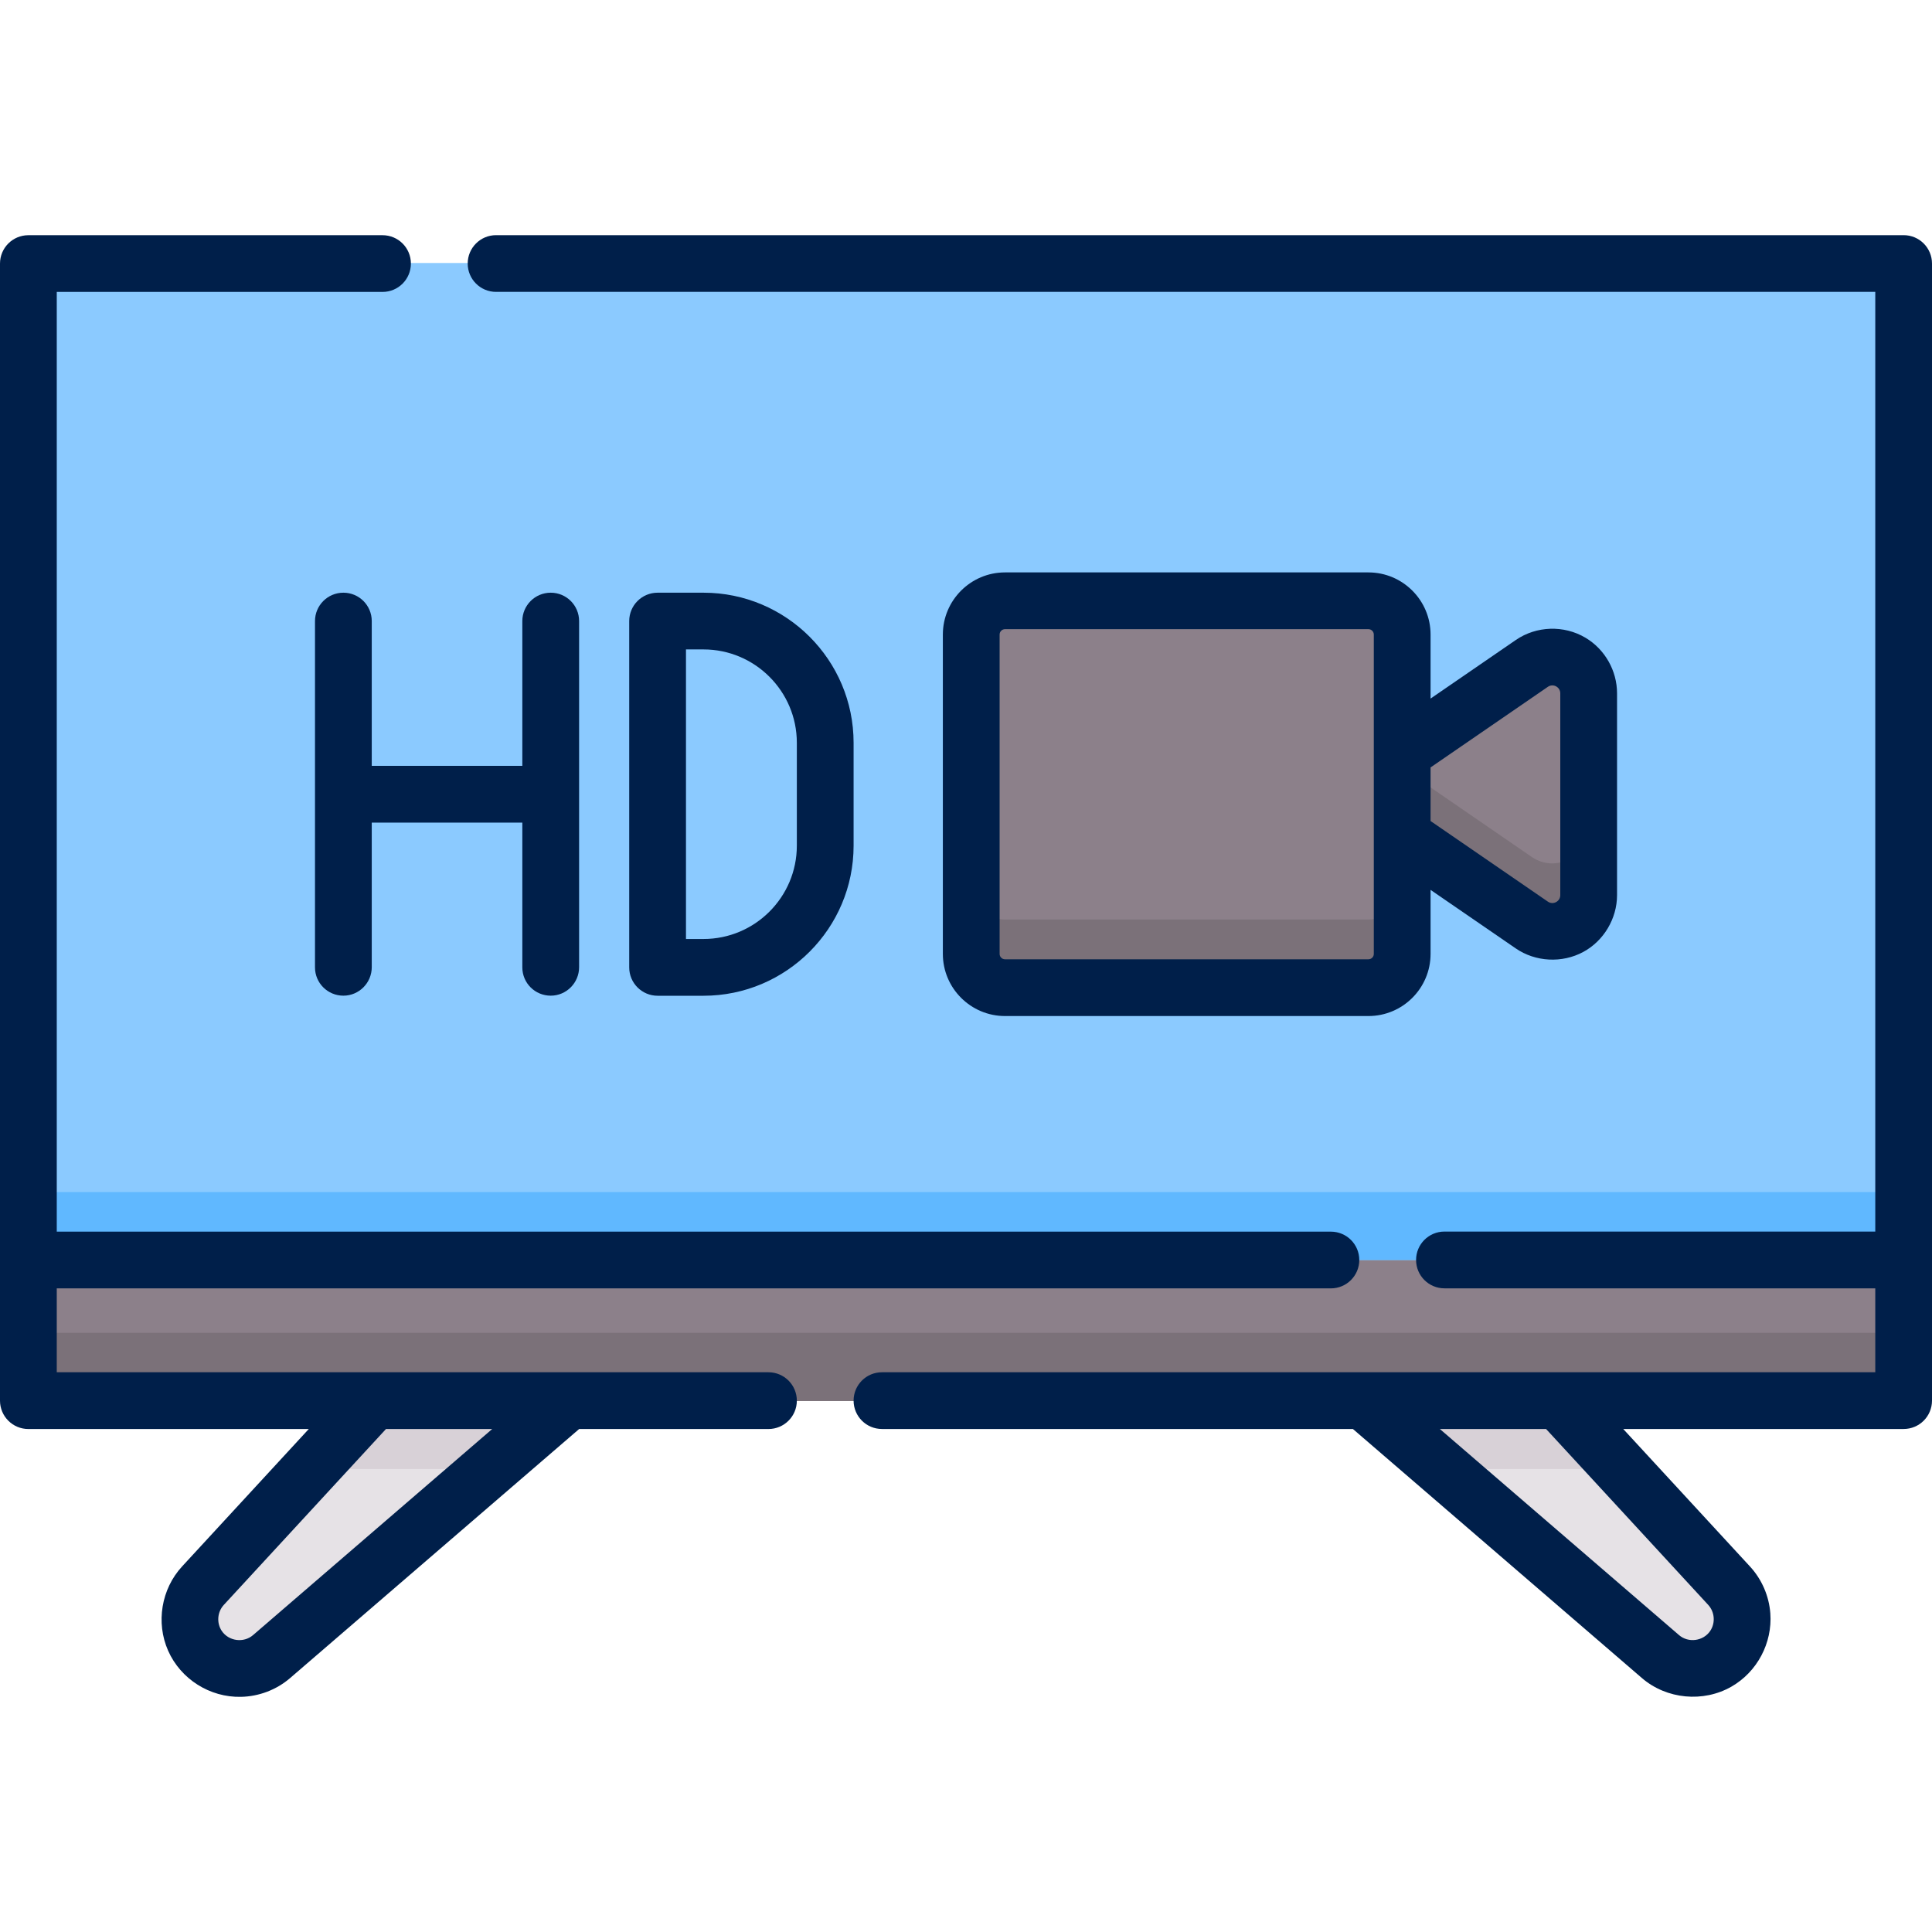
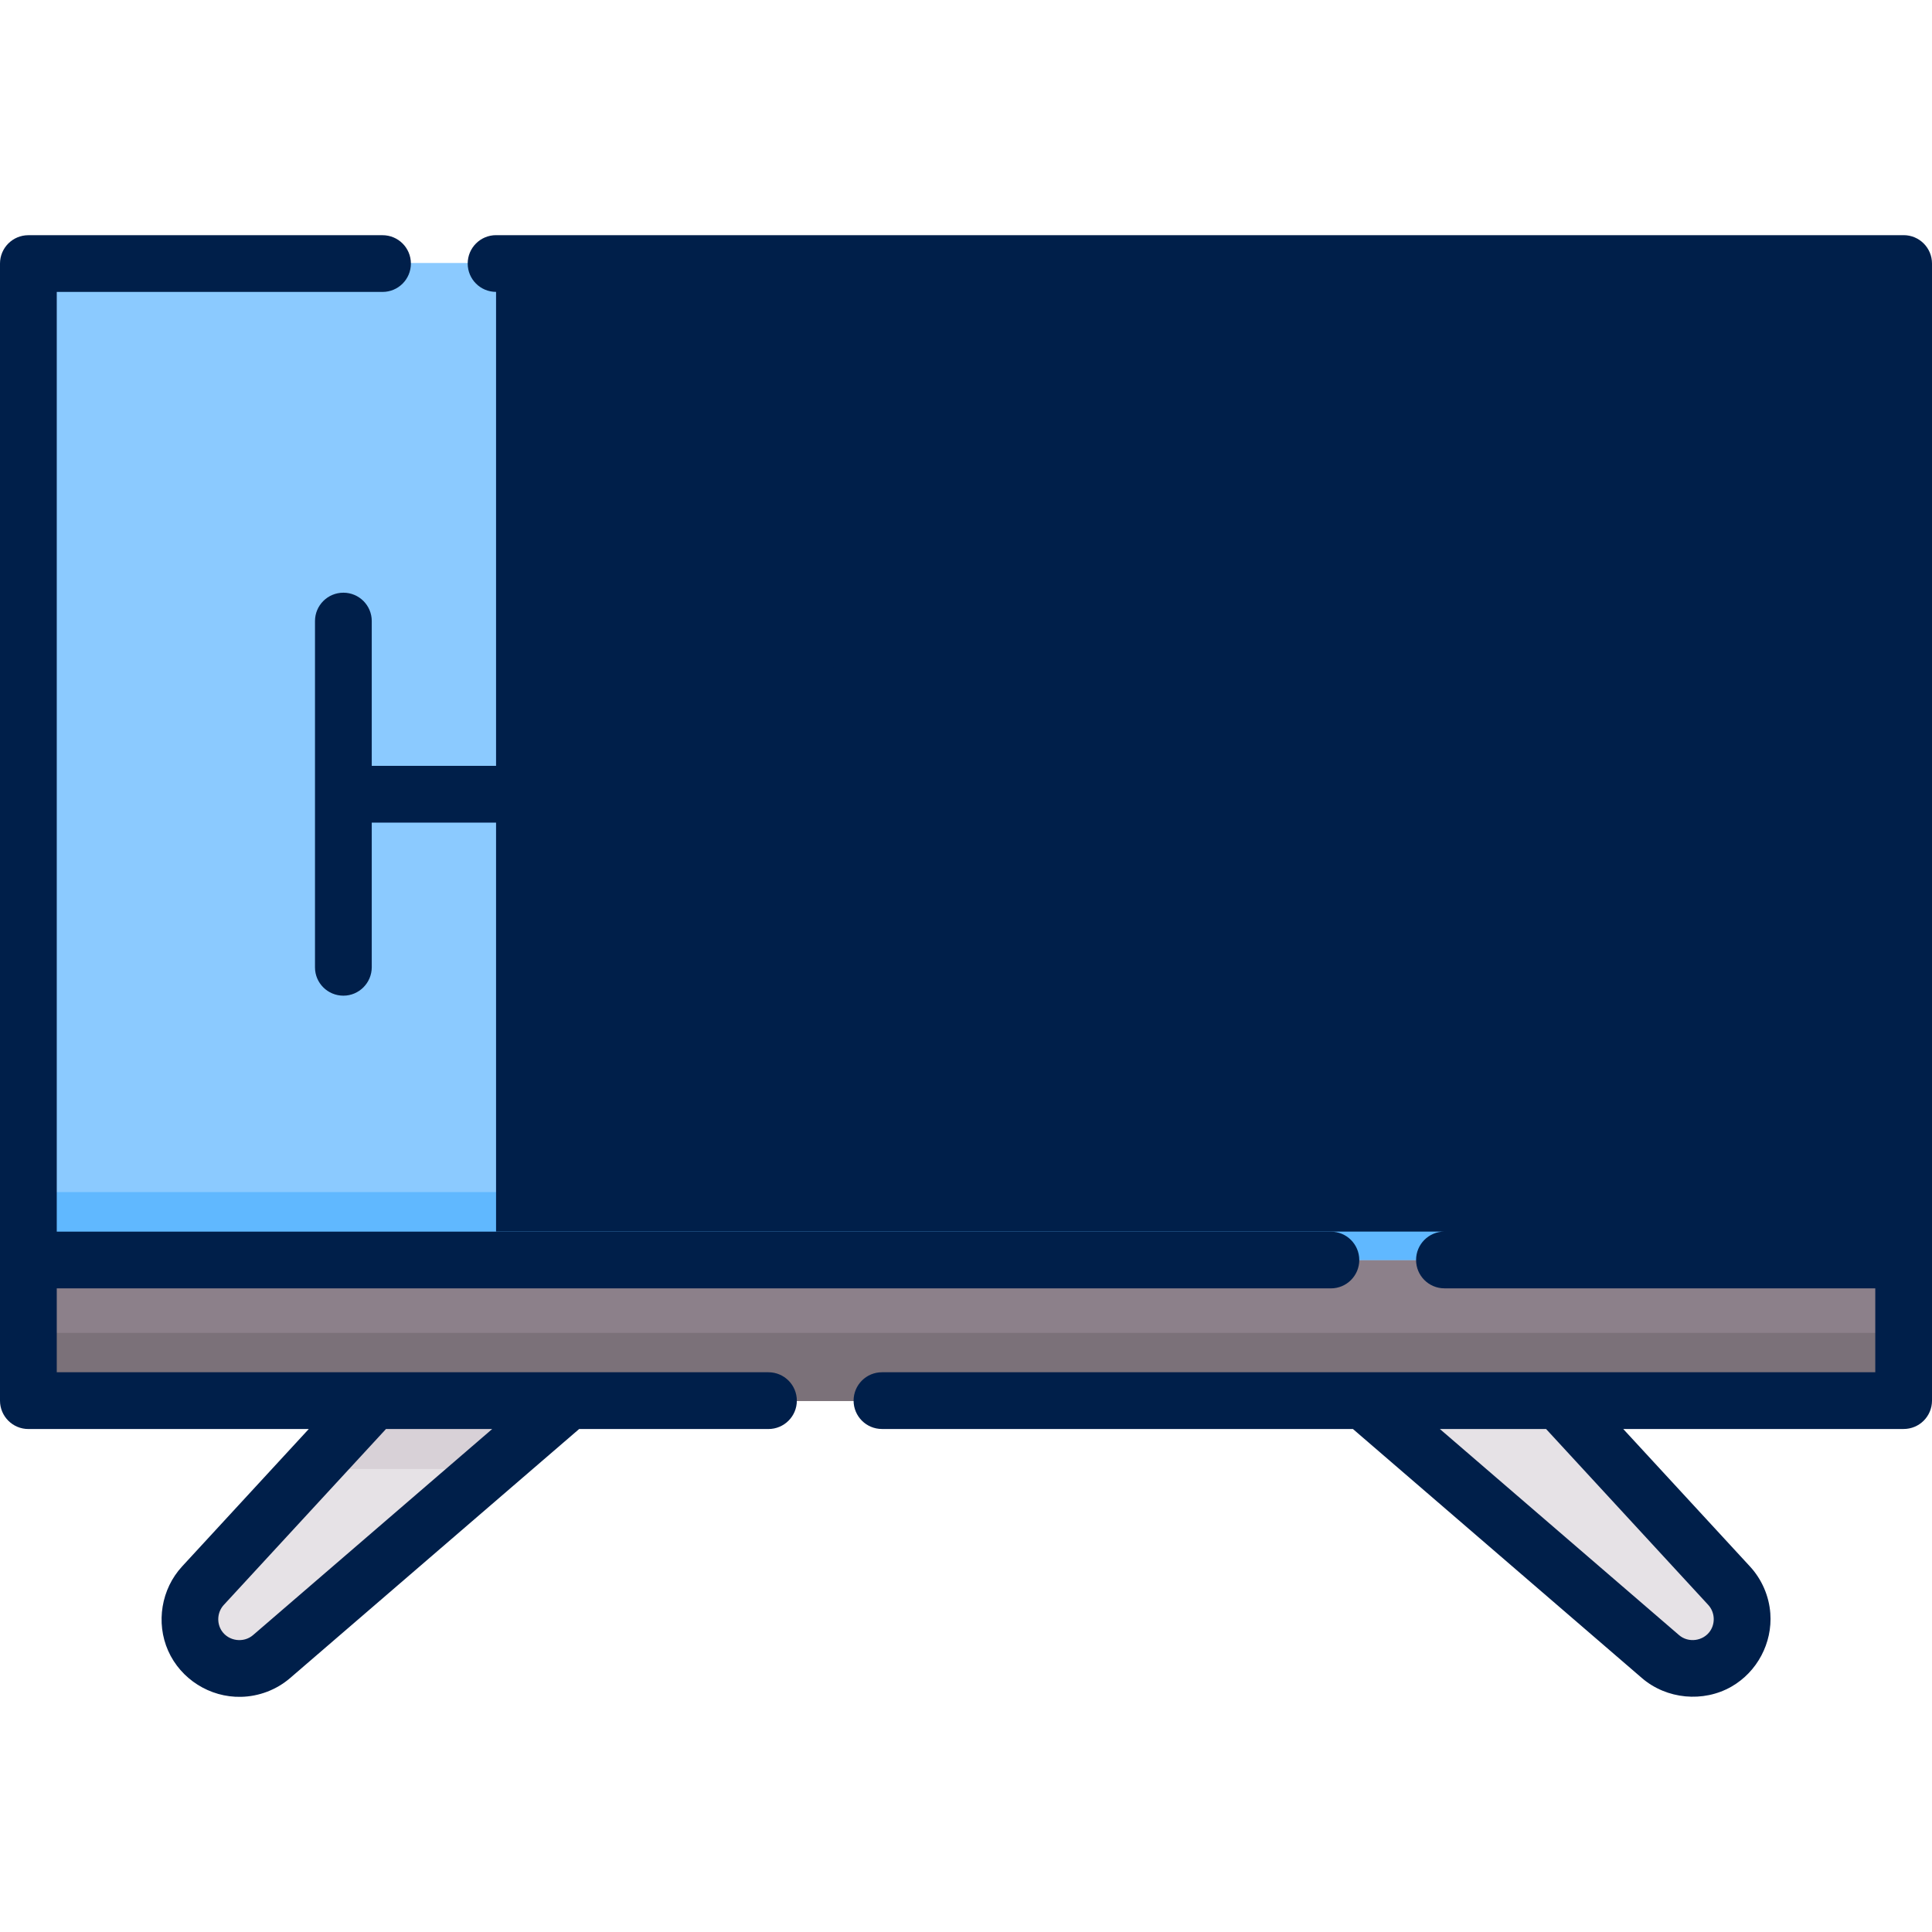
<svg xmlns="http://www.w3.org/2000/svg" width="50" height="50" viewBox="0 0 50 50" fill="none">
  <g clip-path="url(#clip0)">
    <path d="M0.717 6.806H49.285V32.614H0.717V6.806Z" fill="#8BCAFF" />
    <path d="M0.717 30.851H49.285V32.614H0.717V30.851Z" fill="#60B8FF" />
    <path d="M9.657 36.257L5.238 41.049C4.7 41.632 4.818 42.56 5.484 42.991C5.961 43.3 6.585 43.257 7.015 42.886L14.708 36.257H9.657Z" fill="#E6E2E6" />
    <path d="M40.345 36.257L44.763 41.049C45.301 41.632 45.184 42.56 44.517 42.991C44.04 43.3 43.417 43.257 42.986 42.886L35.293 36.257H40.345Z" fill="#E6E2E6" />
    <path d="M0.717 32.614H49.285V36.257H0.717V32.614Z" fill="#8C808A" />
    <path d="M0.717 34.494H49.285V36.257H0.717V34.494Z" fill="#7B7179" />
    <path d="M8.031 38.019H12.662L14.708 36.257H9.656L8.031 38.019Z" fill="#D8D1D7" />
-     <path d="M40.345 36.257H35.293L37.338 38.019H41.97L40.345 36.257Z" fill="#D8D1D7" />
    <path d="M35.413 25.561H26.007C25.525 25.561 25.134 25.169 25.134 24.687V16.422C25.134 15.94 25.525 15.549 26.007 15.549H35.413C35.896 15.549 36.287 15.94 36.287 16.422V24.687C36.287 25.169 35.896 25.561 35.413 25.561Z" fill="#8C808A" />
    <path d="M39.642 17.169L36.287 19.474V21.634L39.642 23.94C40.265 24.368 41.113 23.922 41.113 23.166V17.943C41.113 17.187 40.265 16.741 39.642 17.169Z" fill="#8C808A" />
    <path d="M35.413 23.798H26.007C25.525 23.798 25.134 23.407 25.134 22.925V24.687C25.134 25.169 25.525 25.561 26.007 25.561H35.413C35.896 25.561 36.287 25.169 36.287 24.687V22.925C36.287 23.407 35.896 23.798 35.413 23.798Z" fill="#7B7179" />
    <path d="M39.642 22.178L36.287 19.872V21.635L39.642 23.94C40.265 24.369 41.113 23.922 41.113 23.166V21.404C41.113 22.16 40.265 22.606 39.642 22.178Z" fill="#7B7179" />
-     <path d="M49.266 6.086H12.838C12.432 6.086 12.104 6.415 12.104 6.82C12.104 7.226 12.432 7.554 12.838 7.554H48.532V31.873H37.382C36.976 31.873 36.648 32.202 36.648 32.608C36.648 33.013 36.976 33.342 37.382 33.342H48.532V35.514H22.825C22.42 35.514 22.091 35.842 22.091 36.248C22.091 36.654 22.42 36.982 22.825 36.982H35.013L42.494 43.429C43.132 43.978 44.082 44.068 44.813 43.648C45.477 43.266 45.872 42.519 45.816 41.755C45.783 41.304 45.595 40.871 45.288 40.539L42.009 36.982H49.266C49.672 36.982 50 36.654 50 36.248V6.82C50 6.415 49.672 6.086 49.266 6.086ZM44.208 41.534C44.378 41.718 44.399 42.003 44.259 42.21C44.08 42.474 43.694 42.525 43.453 42.316L37.263 36.982H40.012L44.208 41.534Z" fill="#001F4A" />
+     <path d="M49.266 6.086H12.838C12.432 6.086 12.104 6.415 12.104 6.82C12.104 7.226 12.432 7.554 12.838 7.554V31.873H37.382C36.976 31.873 36.648 32.202 36.648 32.608C36.648 33.013 36.976 33.342 37.382 33.342H48.532V35.514H22.825C22.42 35.514 22.091 35.842 22.091 36.248C22.091 36.654 22.42 36.982 22.825 36.982H35.013L42.494 43.429C43.132 43.978 44.082 44.068 44.813 43.648C45.477 43.266 45.872 42.519 45.816 41.755C45.783 41.304 45.595 40.871 45.288 40.539L42.009 36.982H49.266C49.672 36.982 50 36.654 50 36.248V6.82C50 6.415 49.672 6.086 49.266 6.086ZM44.208 41.534C44.378 41.718 44.399 42.003 44.259 42.21C44.08 42.474 43.694 42.525 43.453 42.316L37.263 36.982H40.012L44.208 41.534Z" fill="#001F4A" />
    <path d="M19.887 35.514H1.469V33.343H34.444C34.849 33.343 35.178 33.014 35.178 32.609C35.178 32.203 34.849 31.875 34.444 31.875H1.469V7.555H9.9C10.306 7.555 10.634 7.227 10.634 6.821C10.634 6.415 10.306 6.087 9.9 6.087H0.734C0.329 6.087 0 6.415 0 6.821V36.249C0 36.654 0.329 36.983 0.734 36.983H7.991L4.712 40.54C4.174 41.124 4.03 41.994 4.351 42.72C4.677 43.457 5.433 43.933 6.238 43.914C6.702 43.904 7.155 43.732 7.507 43.429L14.988 36.983H19.887C20.293 36.983 20.622 36.654 20.622 36.249C20.622 35.843 20.293 35.514 19.887 35.514ZM6.548 42.317C6.306 42.525 5.921 42.475 5.741 42.211C5.601 42.004 5.622 41.719 5.792 41.535L9.989 36.983H12.738L6.548 42.317Z" fill="#001F4A" />
-     <path d="M35.415 14.814H26.009C25.123 14.814 24.401 15.536 24.401 16.422V24.687C24.401 25.574 25.123 26.295 26.009 26.295H35.415C36.302 26.295 37.023 25.574 37.023 24.687V23.03L39.228 24.545C39.739 24.896 40.427 24.931 40.973 24.637C41.506 24.35 41.849 23.772 41.849 23.166V17.943C41.849 17.357 41.535 16.803 41.031 16.504C40.474 16.174 39.761 16.197 39.228 16.564L37.023 18.079V16.422C37.023 15.536 36.302 14.814 35.415 14.814ZM35.415 24.826H26.009C25.933 24.826 25.87 24.764 25.87 24.687V16.422C25.87 16.345 25.933 16.283 26.009 16.283H35.415C35.492 16.283 35.554 16.346 35.554 16.422V19.48V19.482V21.627V21.63V24.687C35.554 24.764 35.492 24.826 35.415 24.826ZM40.06 17.774C40.195 17.681 40.38 17.78 40.38 17.943V23.166C40.38 23.329 40.195 23.428 40.06 23.335L37.023 21.248V19.861L40.06 17.774Z" fill="#001F4A" />
    <path d="M18.206 25.77C20.348 25.77 22.091 24.028 22.091 21.886V19.223C22.091 17.081 20.348 15.339 18.206 15.339H17.019C16.613 15.339 16.284 15.667 16.284 16.073V25.036C16.284 25.441 16.613 25.77 17.019 25.77H18.206ZM17.753 16.807H18.206C19.539 16.807 20.622 17.891 20.622 19.223V21.886C20.622 23.218 19.538 24.301 18.206 24.301H17.753V16.807Z" fill="#001F4A" />
    <path d="M14.253 25.768C14.658 25.768 14.987 25.436 14.987 25.031V16.073C14.987 15.667 14.658 15.339 14.253 15.339C13.847 15.339 13.518 15.667 13.518 16.073V19.82H9.621V16.073C9.621 15.667 9.292 15.339 8.887 15.339C8.481 15.339 8.152 15.667 8.152 16.073V25.036C8.152 25.441 8.481 25.768 8.887 25.768C9.292 25.768 9.621 25.436 9.621 25.031V21.289H13.518V25.036C13.518 25.442 13.847 25.768 14.253 25.768Z" fill="#001F4A" />
  </g>
  <defs>
    <clipPath id="clip0">
      <rect width="50" height="50" fill="white" />
    </clipPath>
  </defs>
</svg>